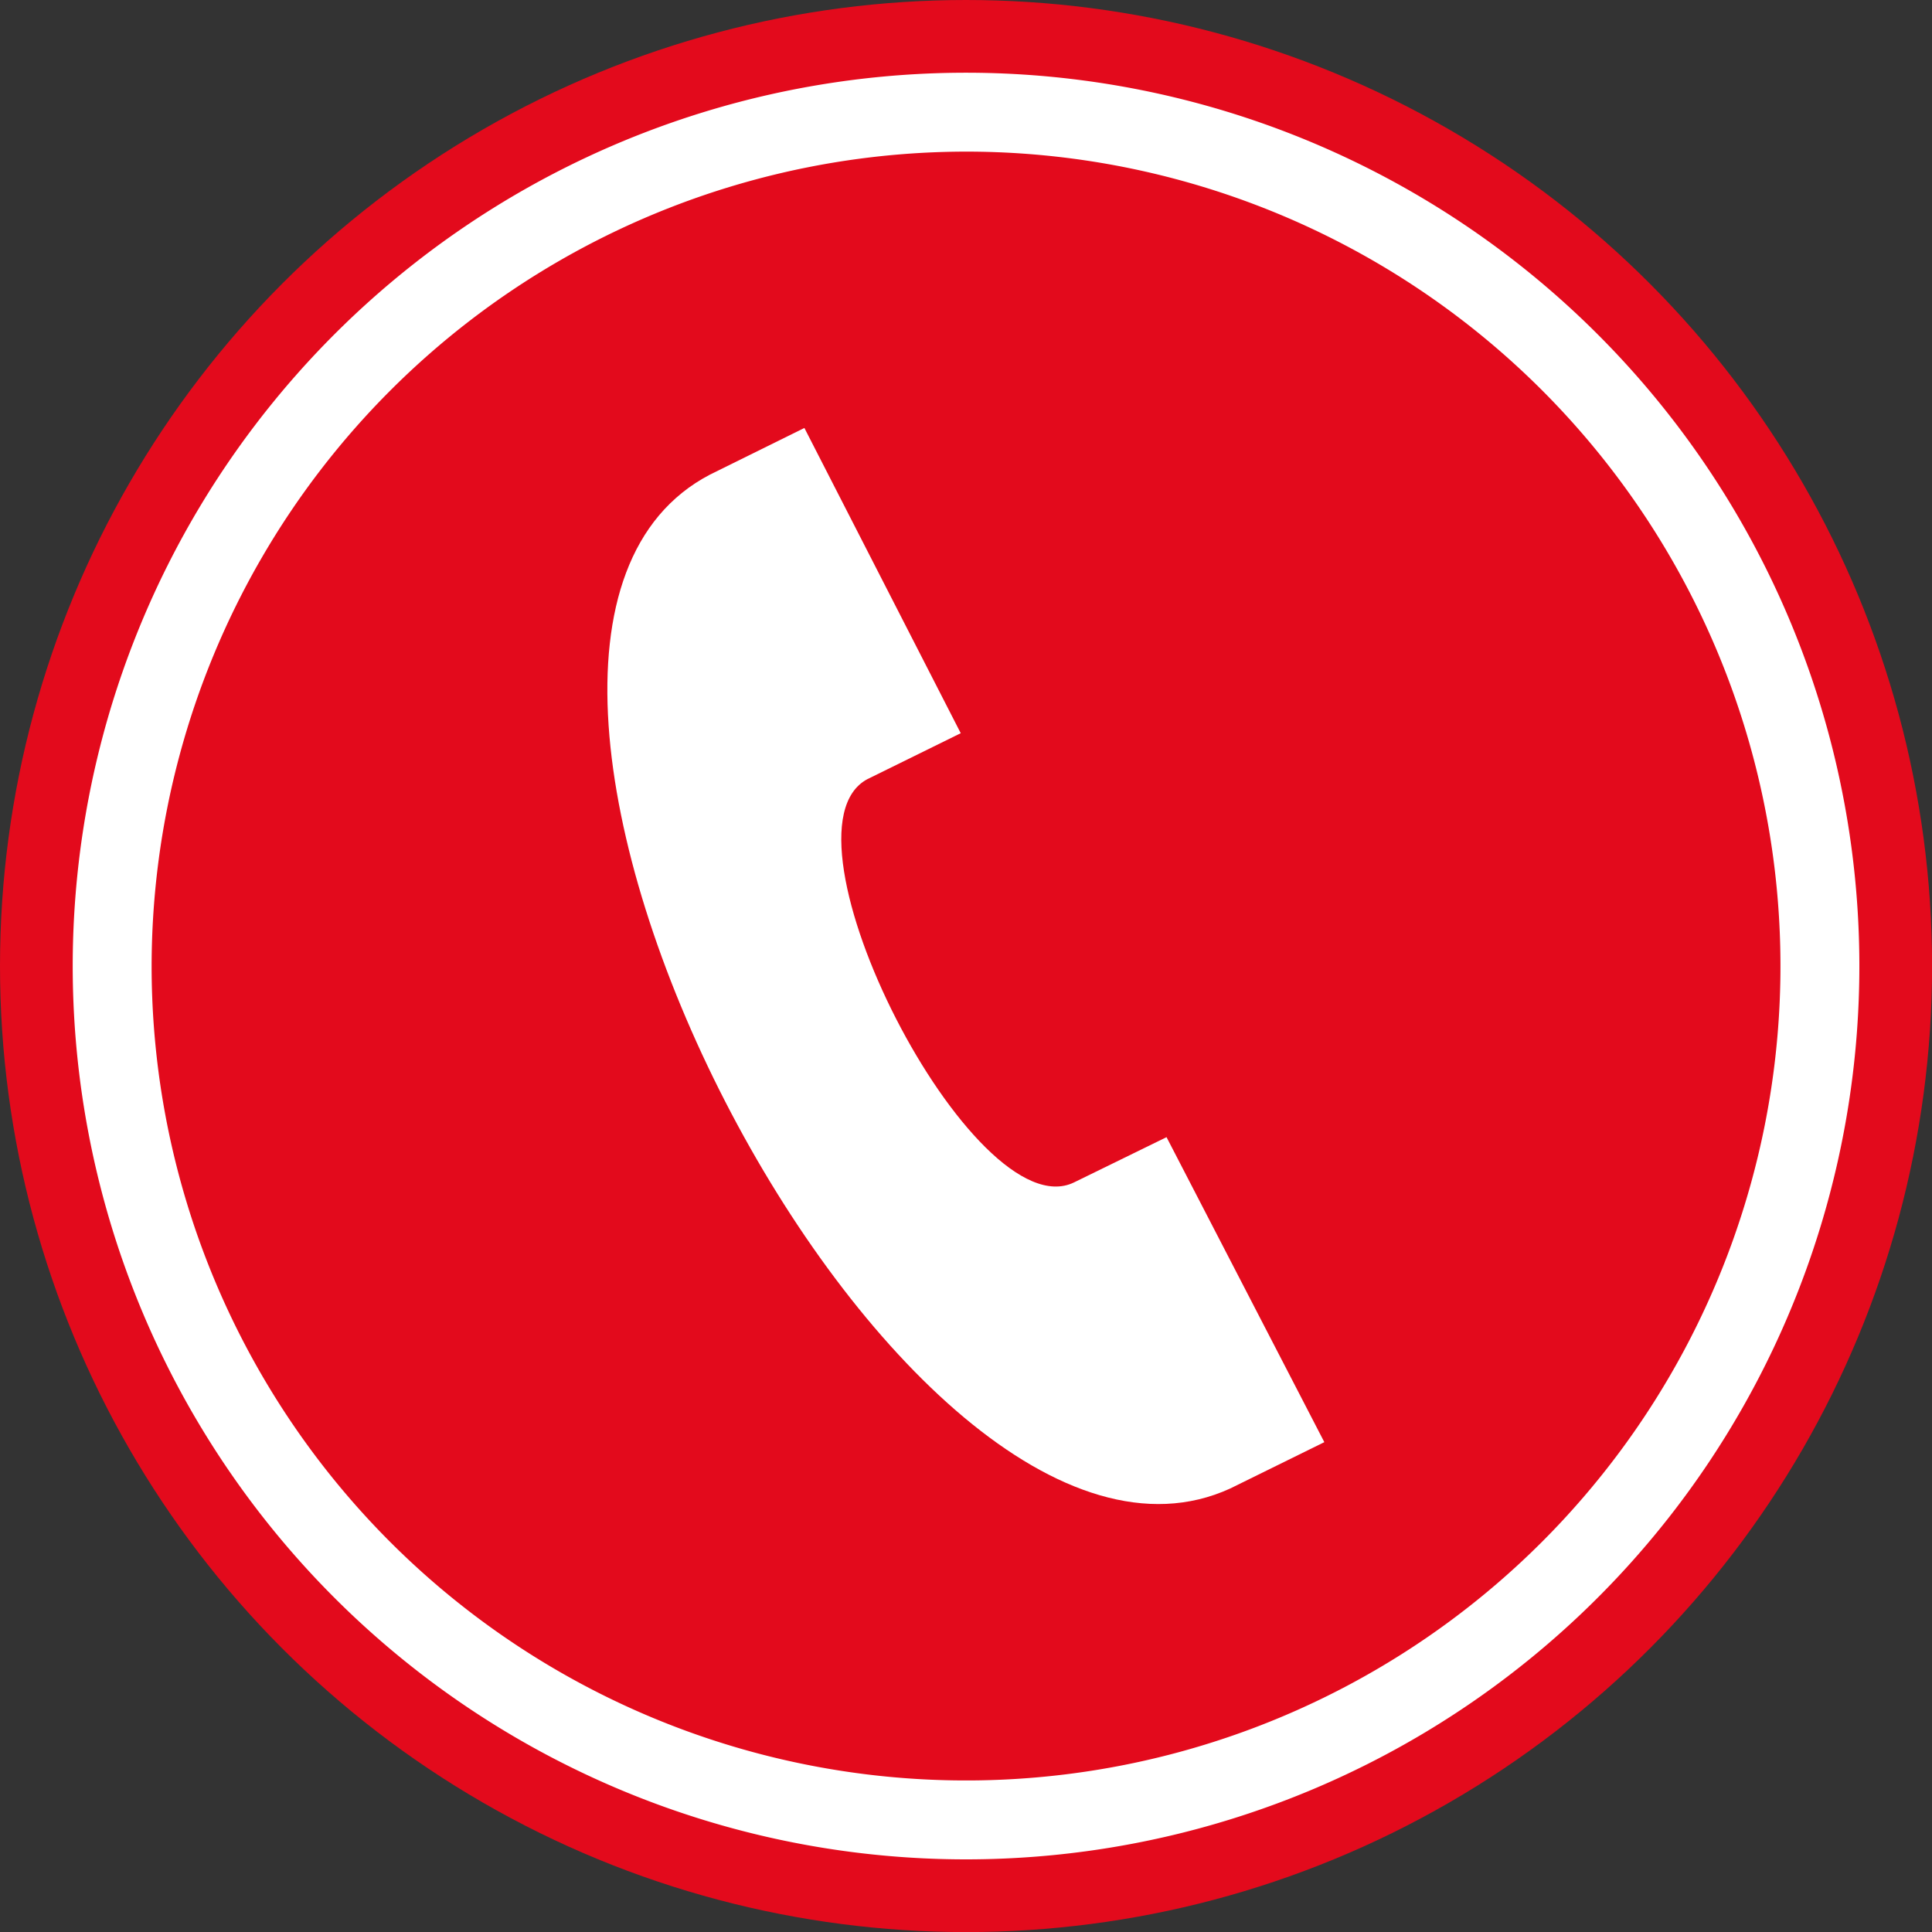
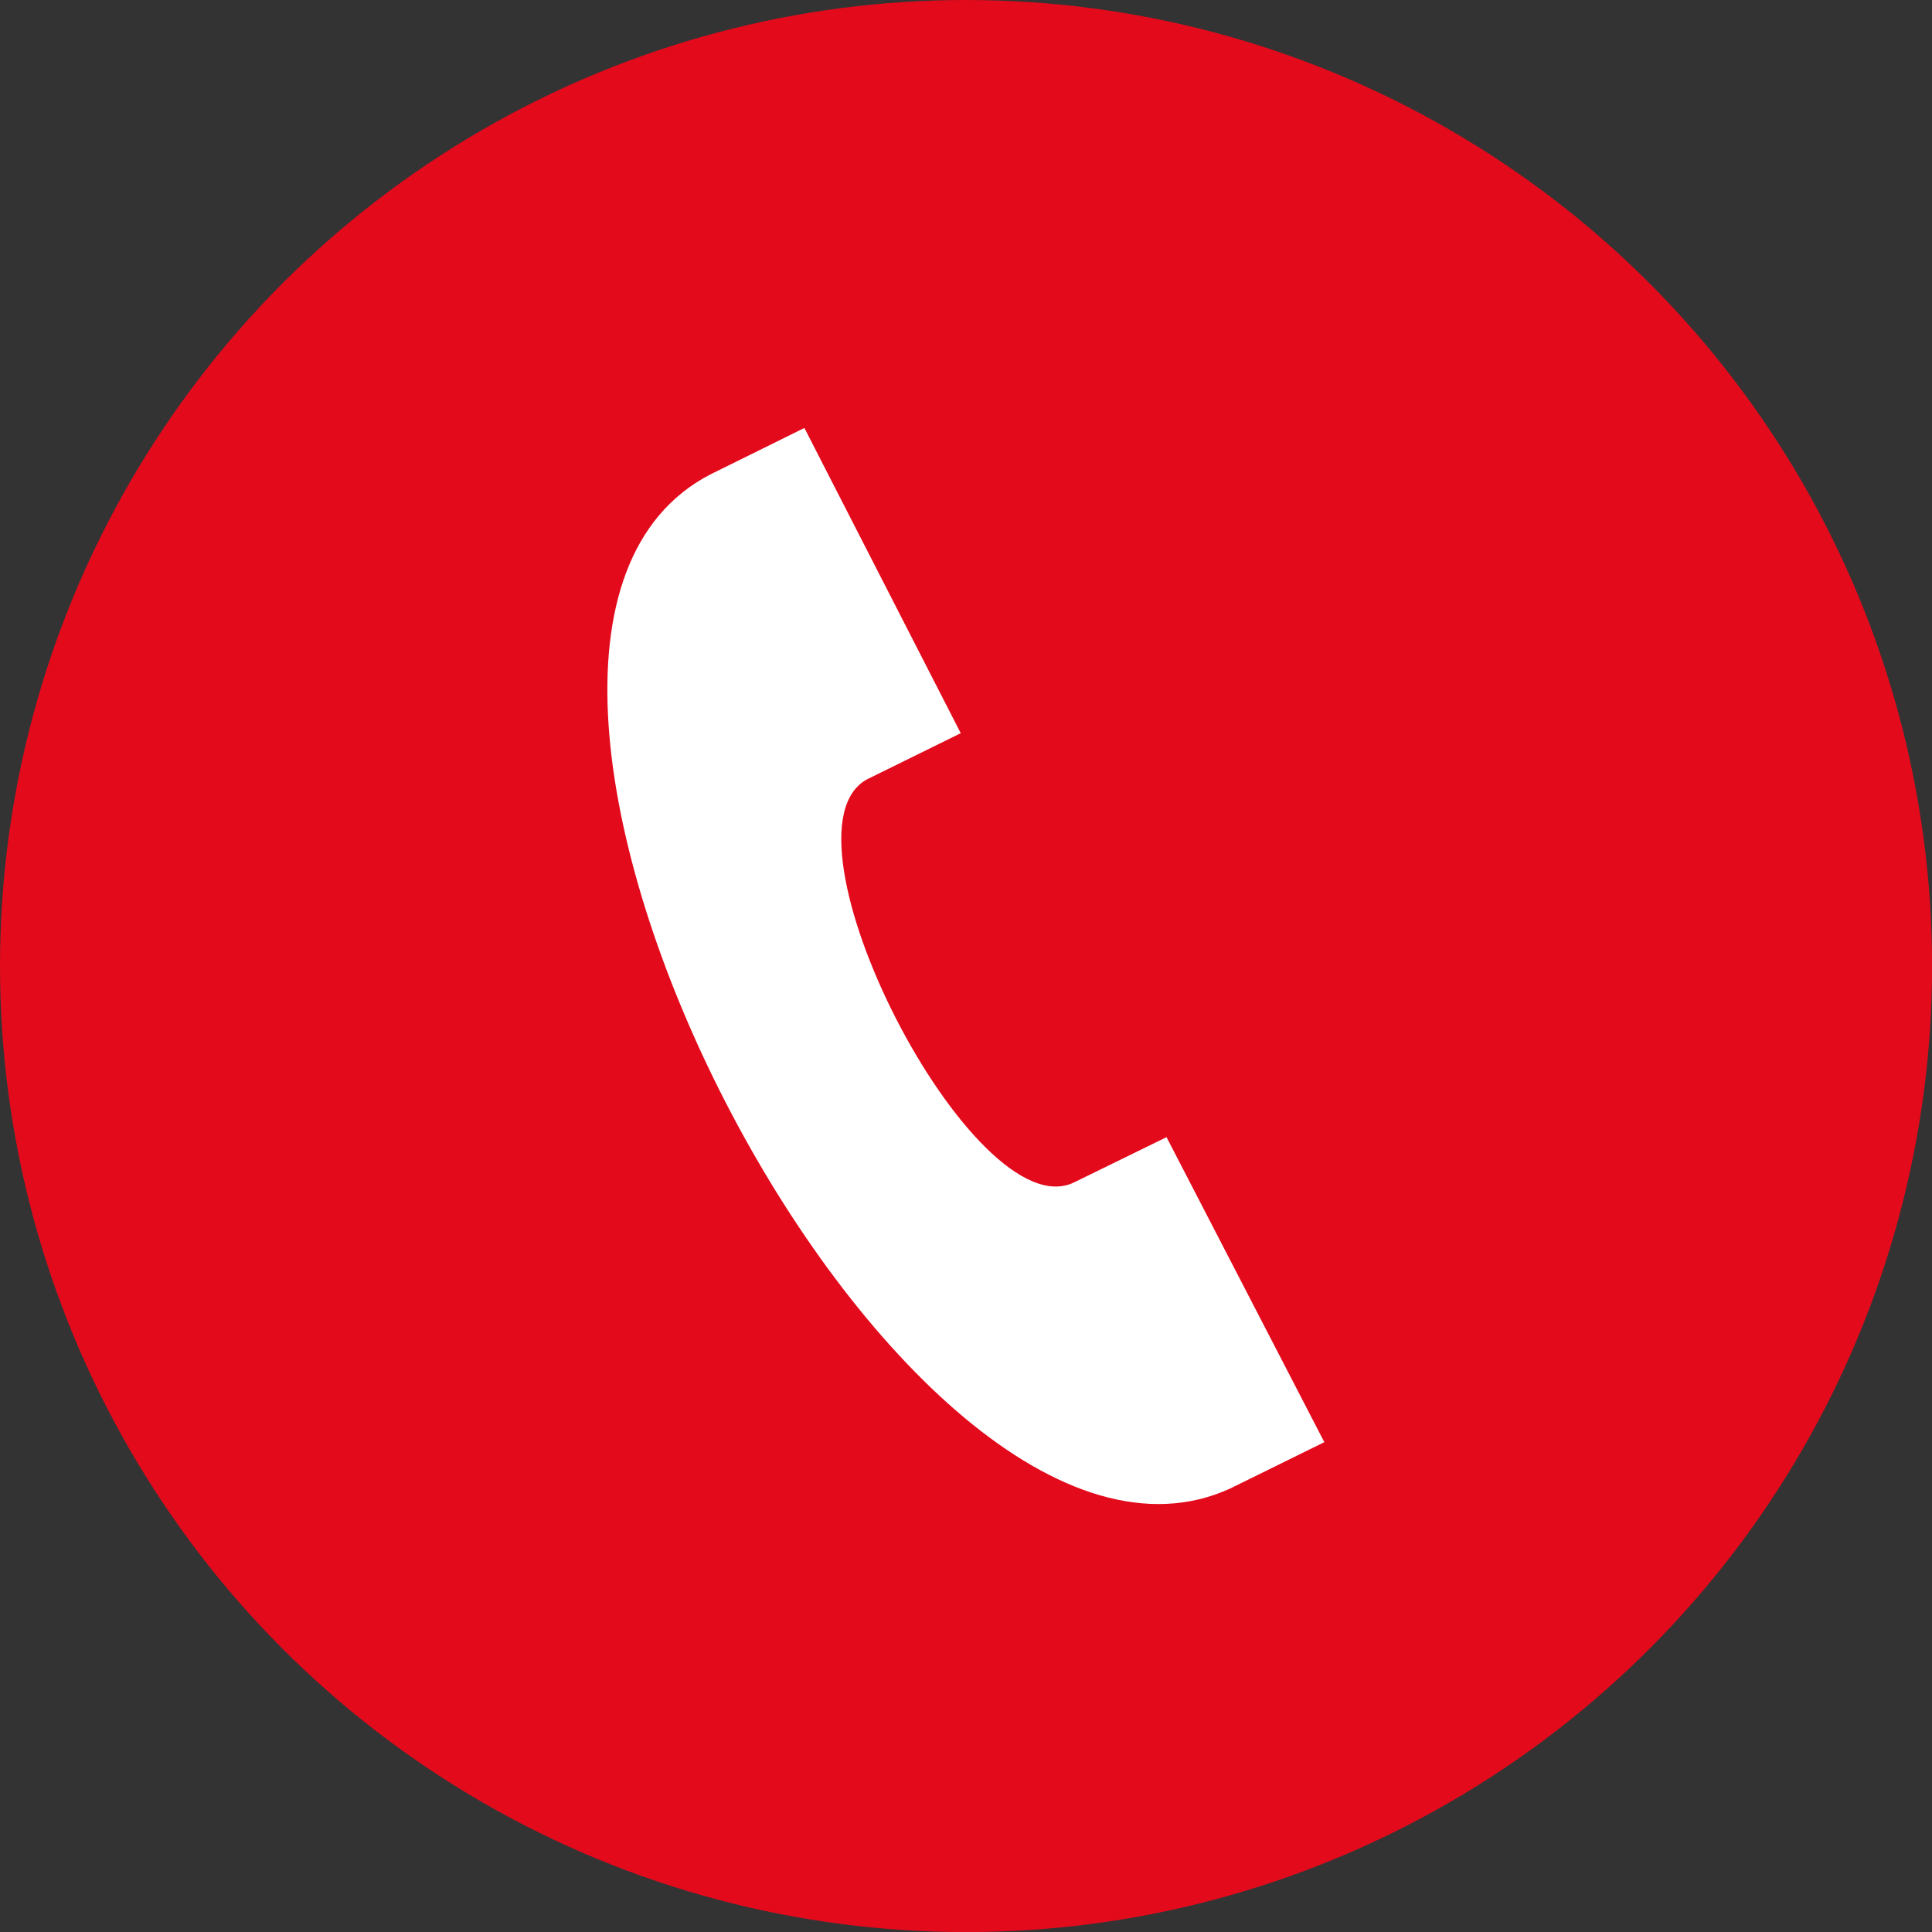
<svg xmlns="http://www.w3.org/2000/svg" viewBox="0 0 240.71 240.71">
  <rect x="0" y="0" width="240.71" height="240.71" fill="#333333" stroke="none" />
  <defs>
    <style>.cls-1{fill:#e30a1c;}.cls-2{fill:#fff;}</style>
  </defs>
  <title>Element 45</title>
  <g id="Ebene_2" data-name="Ebene 2">
    <g id="Ebene_1-2" data-name="Ebene 1">
      <circle class="cls-1" cx="120.36" cy="120.36" r="120.36" />
      <path class="cls-2" d="M165,179.68l-19.66-38-11.53,5.64c-12.51,6.07-38-43.68-25.75-50.24l11.64-5.73L100.22,53.32,88.46,59.13c-40.23,21,23.65,145.13,64.8,126.33Z" />
-       <path class="cls-2" d="M120.36,18.89A101.47,101.47,0,1,1,18.89,120.36,101.58,101.58,0,0,1,120.36,18.89Zm0-9.83a111.3,111.3,0,1,0,111.3,111.3A111.3,111.3,0,0,0,120.36,9.06Z" />
    </g>
  </g>
</svg>